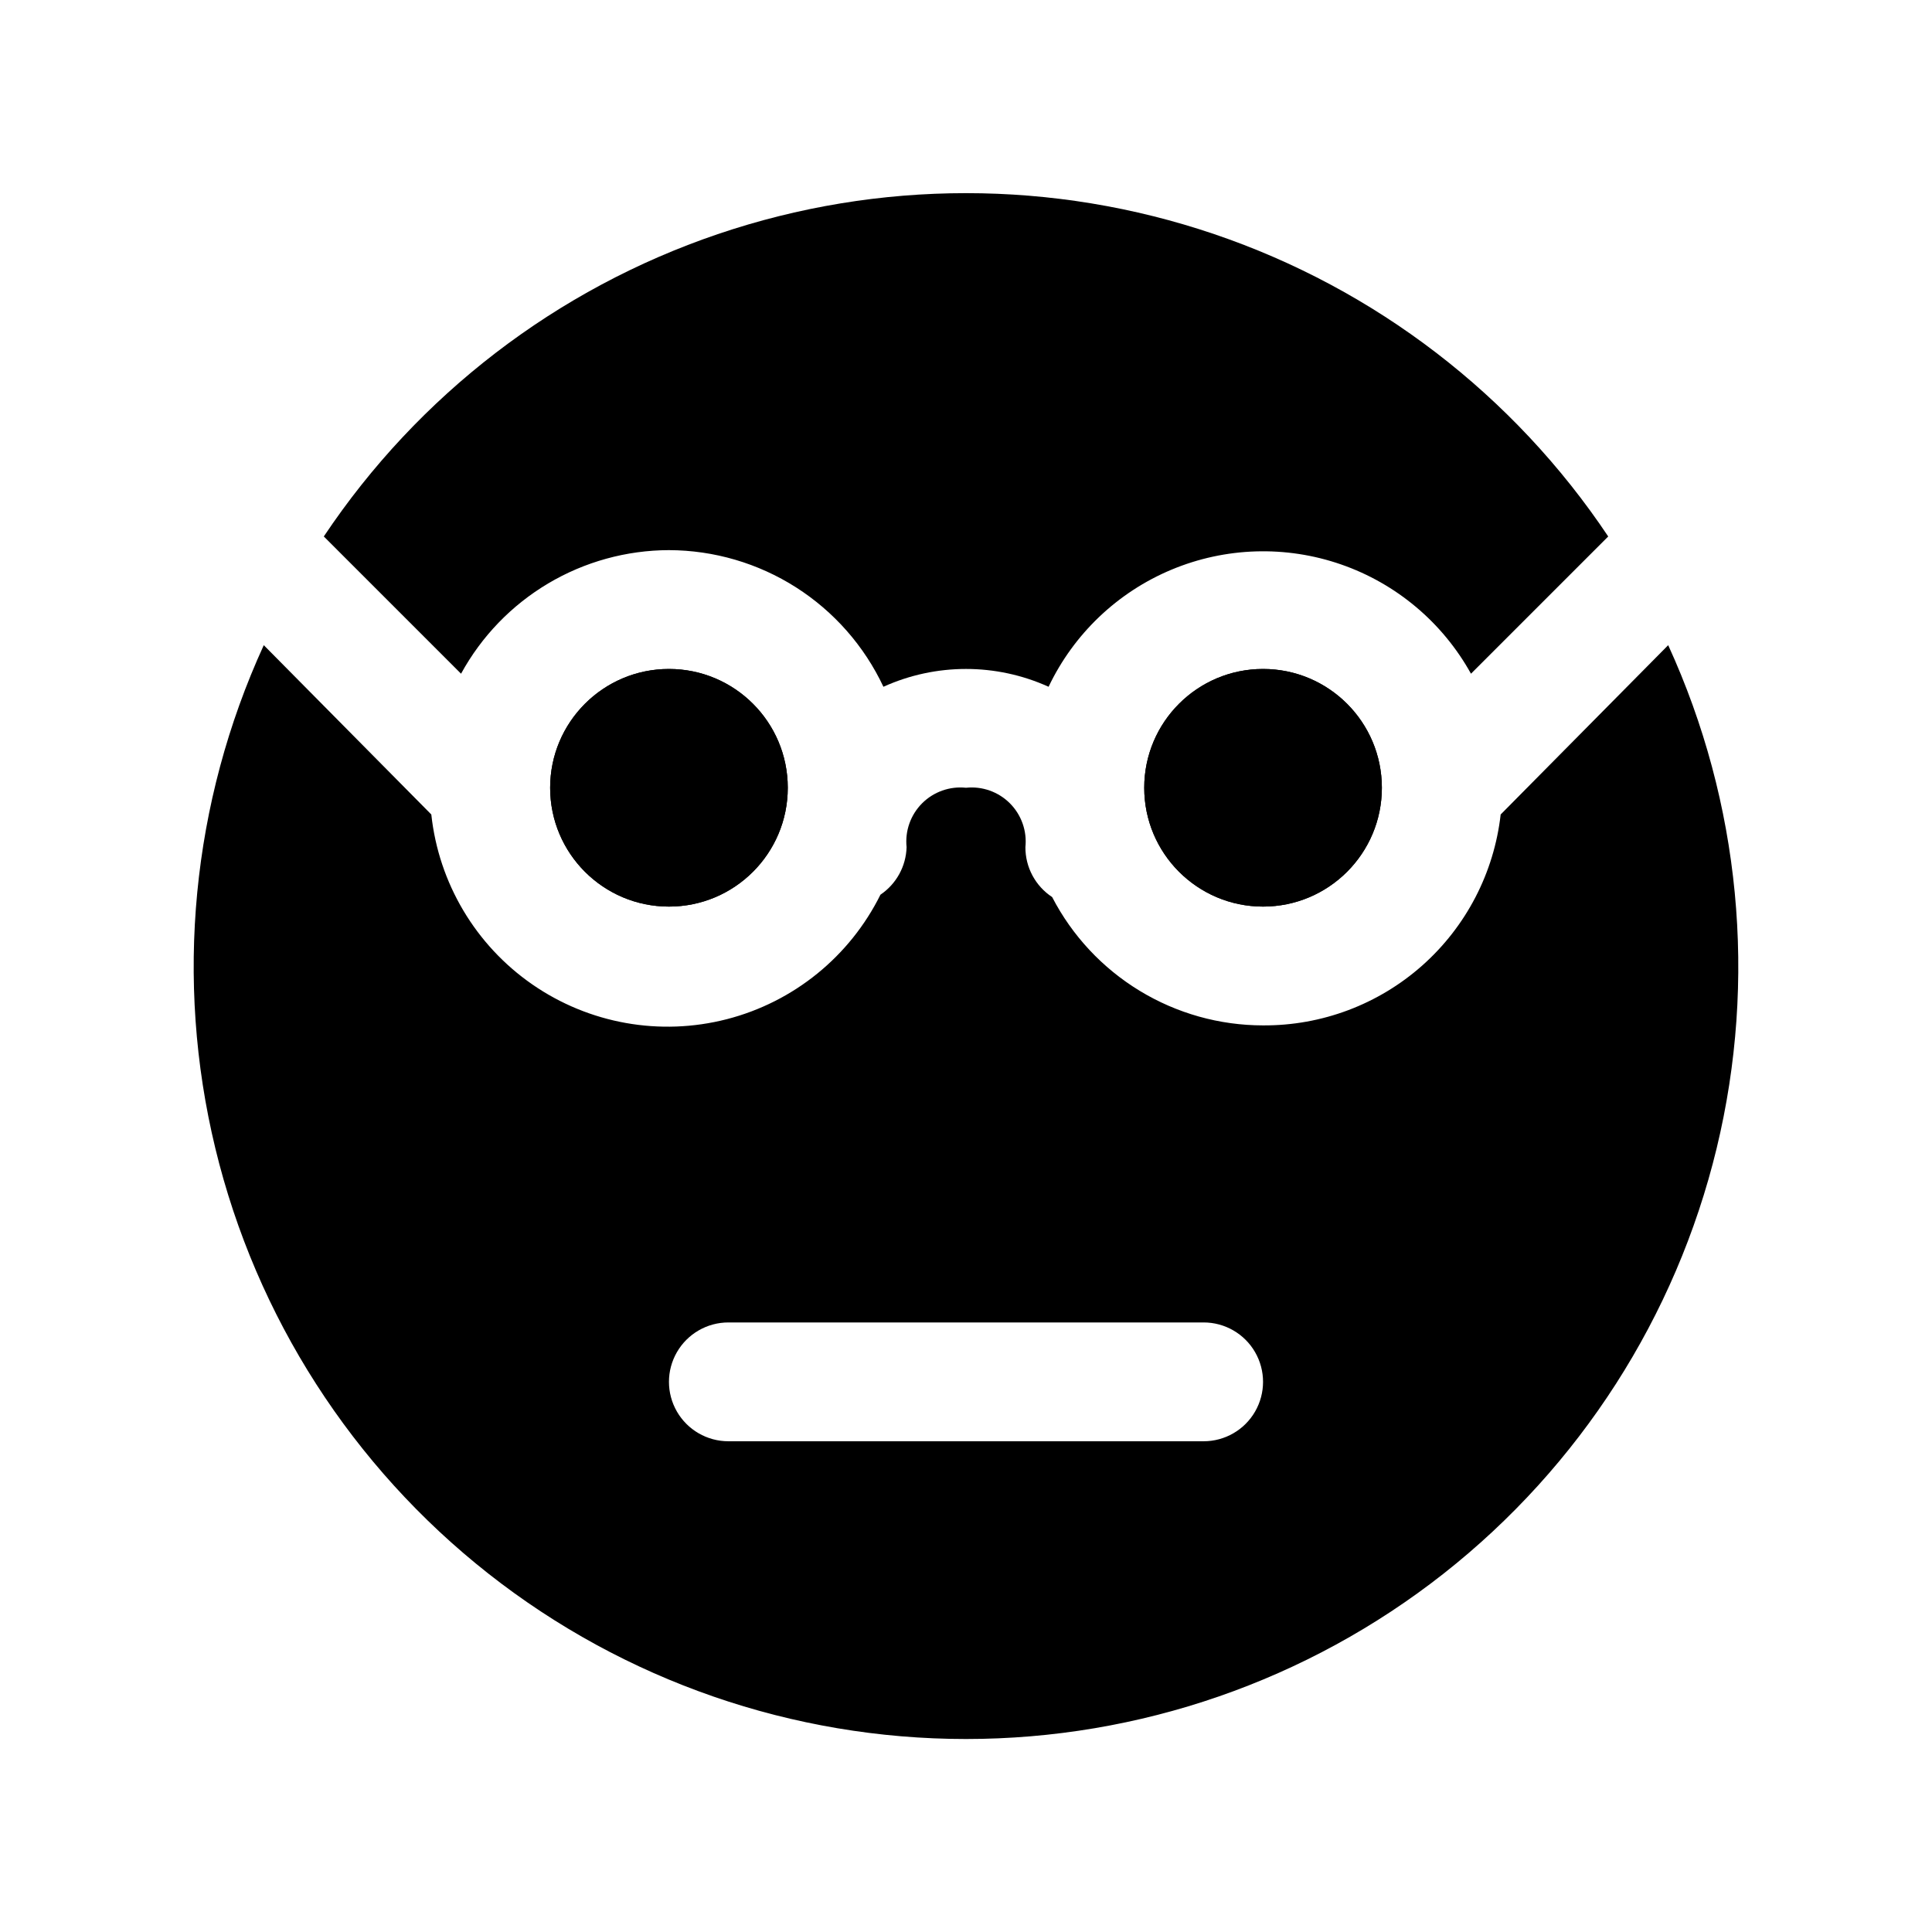
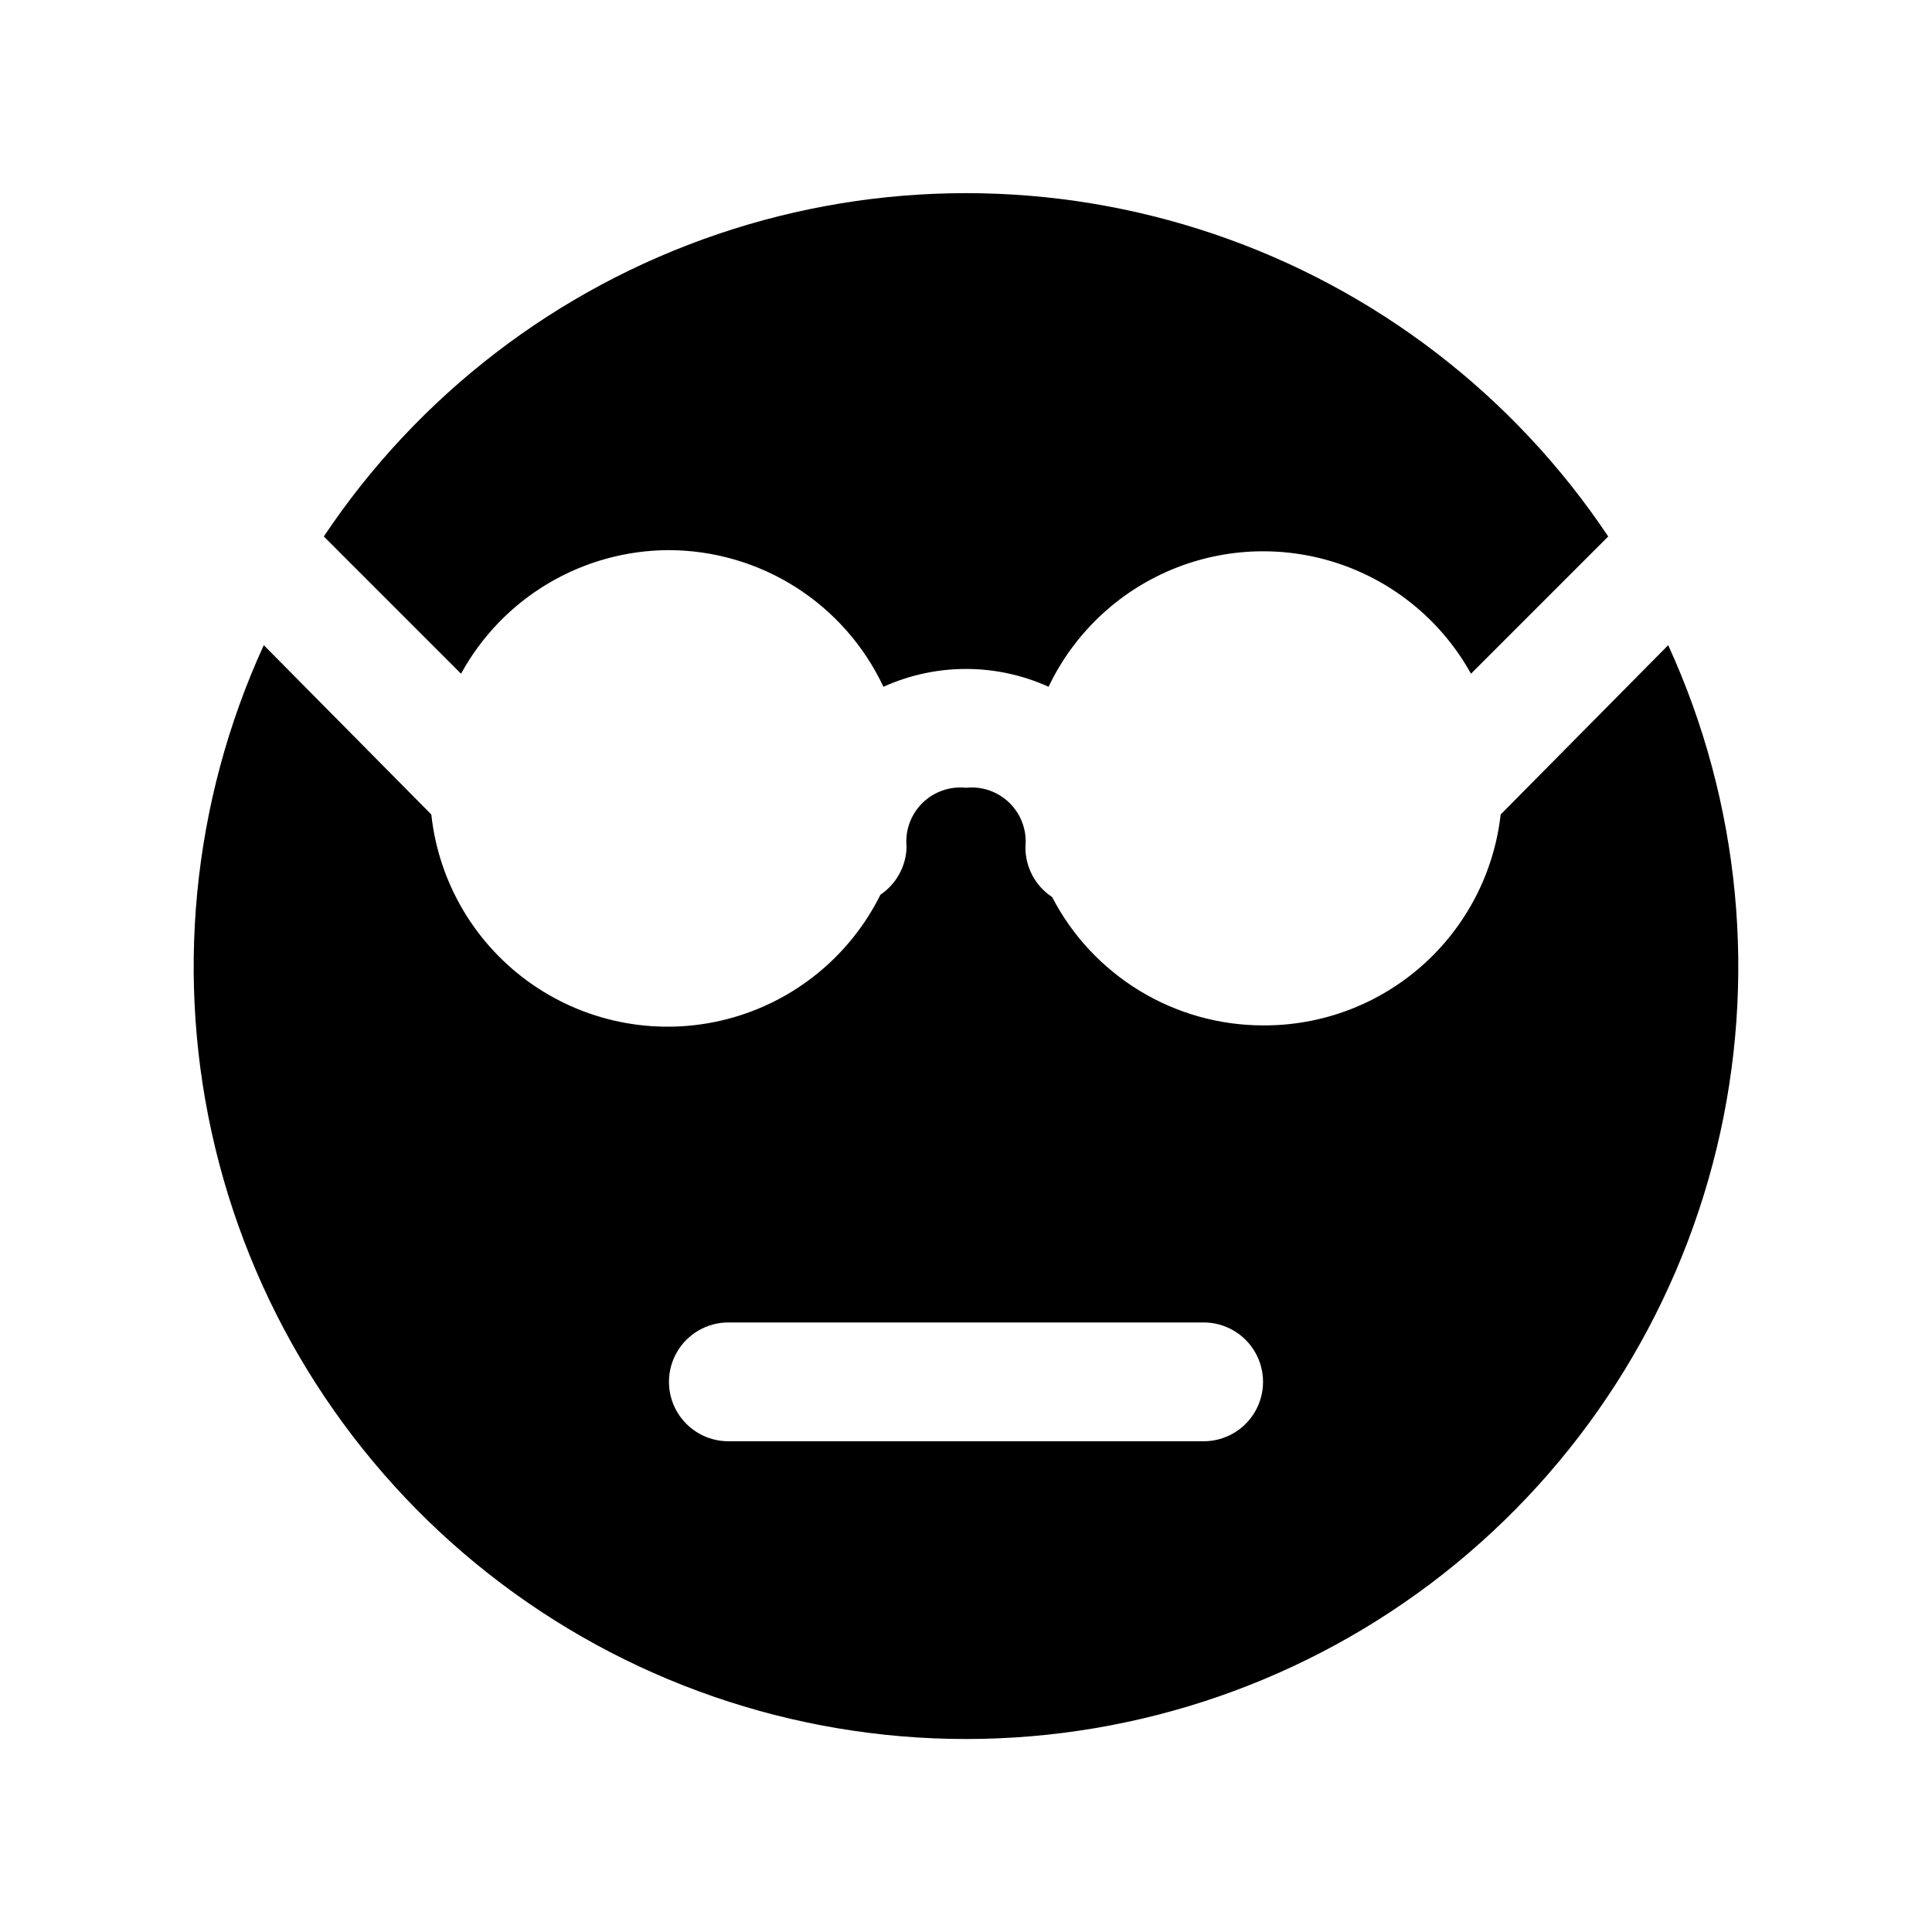
<svg xmlns="http://www.w3.org/2000/svg" fill="#000000" width="800px" height="800px" version="1.1" viewBox="144 144 512 512">
  <g>
    <path d="m478.72 415.74c-11.539-0.004-22.852-3.18-32.707-9.176-9.859-5.996-17.879-14.586-23.184-24.832-4.445-2.926-7.109-7.902-7.086-13.223 0.453-4.301-1.062-8.57-4.117-11.629-3.055-3.055-7.328-4.566-11.625-4.117-4.301-0.449-8.57 1.062-11.629 4.117-3.055 3.059-4.566 7.328-4.117 11.629-0.145 5.066-2.723 9.758-6.926 12.594-8.133 16.383-22.984 28.422-40.695 32.988-17.711 4.562-36.531 1.203-51.57-9.211-15.035-10.41-24.801-26.848-26.762-45.031l-44.398-44.871c-19.113 41.746-23.633 88.703-12.84 133.33 10.797 44.625 36.285 84.324 72.363 112.72 36.082 28.395 80.66 43.828 126.57 43.828 45.91 0 90.488-15.434 126.57-43.828 36.082-28.395 61.566-68.094 72.363-112.72 10.793-44.625 6.273-91.582-12.84-133.33l-44.398 44.871c-1.75 15.445-9.148 29.699-20.773 40.016-11.629 10.32-26.66 15.973-42.203 15.875zm-15.742 110.21h-125.95c-5.625 0-10.824-3-13.637-7.871s-2.812-10.871 0-15.742c2.812-4.871 8.012-7.875 13.637-7.875h125.95c5.621 0 10.82 3.004 13.633 7.875 2.812 4.871 2.812 10.871 0 15.742s-8.012 7.871-13.633 7.871z" />
-     <path d="m352.77 352.77c0 17.391-14.098 31.488-31.488 31.488s-31.488-14.098-31.488-31.488 14.098-31.488 31.488-31.488 31.488 14.098 31.488 31.488" />
    <path d="m321.28 289.79c11.934 0.035 23.609 3.453 33.672 9.863 10.059 6.414 18.094 15.551 23.164 26.348 13.91-6.297 29.859-6.297 43.77 0 6.664-13.996 18.258-25.047 32.562-31.027 14.305-5.984 30.312-6.477 44.957-1.391 14.648 5.086 26.902 15.395 34.422 28.957l36.367-36.367v-0.004c-25.031-37.469-61.727-65.633-104.39-80.117-42.668-14.488-88.926-14.488-131.6 0-42.668 14.484-79.363 42.648-104.39 80.117l36.371 36.371c5.41-9.895 13.379-18.148 23.07-23.91 9.695-5.762 20.758-8.812 32.031-8.84z" />
-     <path d="m510.21 352.77c0 17.391-14.098 31.488-31.488 31.488s-31.488-14.098-31.488-31.488 14.098-31.488 31.488-31.488 31.488 14.098 31.488 31.488" />
-     <path d="m352.77 352.77c0 17.391-14.098 31.488-31.488 31.488s-31.488-14.098-31.488-31.488 14.098-31.488 31.488-31.488 31.488 14.098 31.488 31.488" />
-     <path d="m510.21 352.77c0 17.391-14.098 31.488-31.488 31.488s-31.488-14.098-31.488-31.488 14.098-31.488 31.488-31.488 31.488 14.098 31.488 31.488" />
  </g>
</svg>